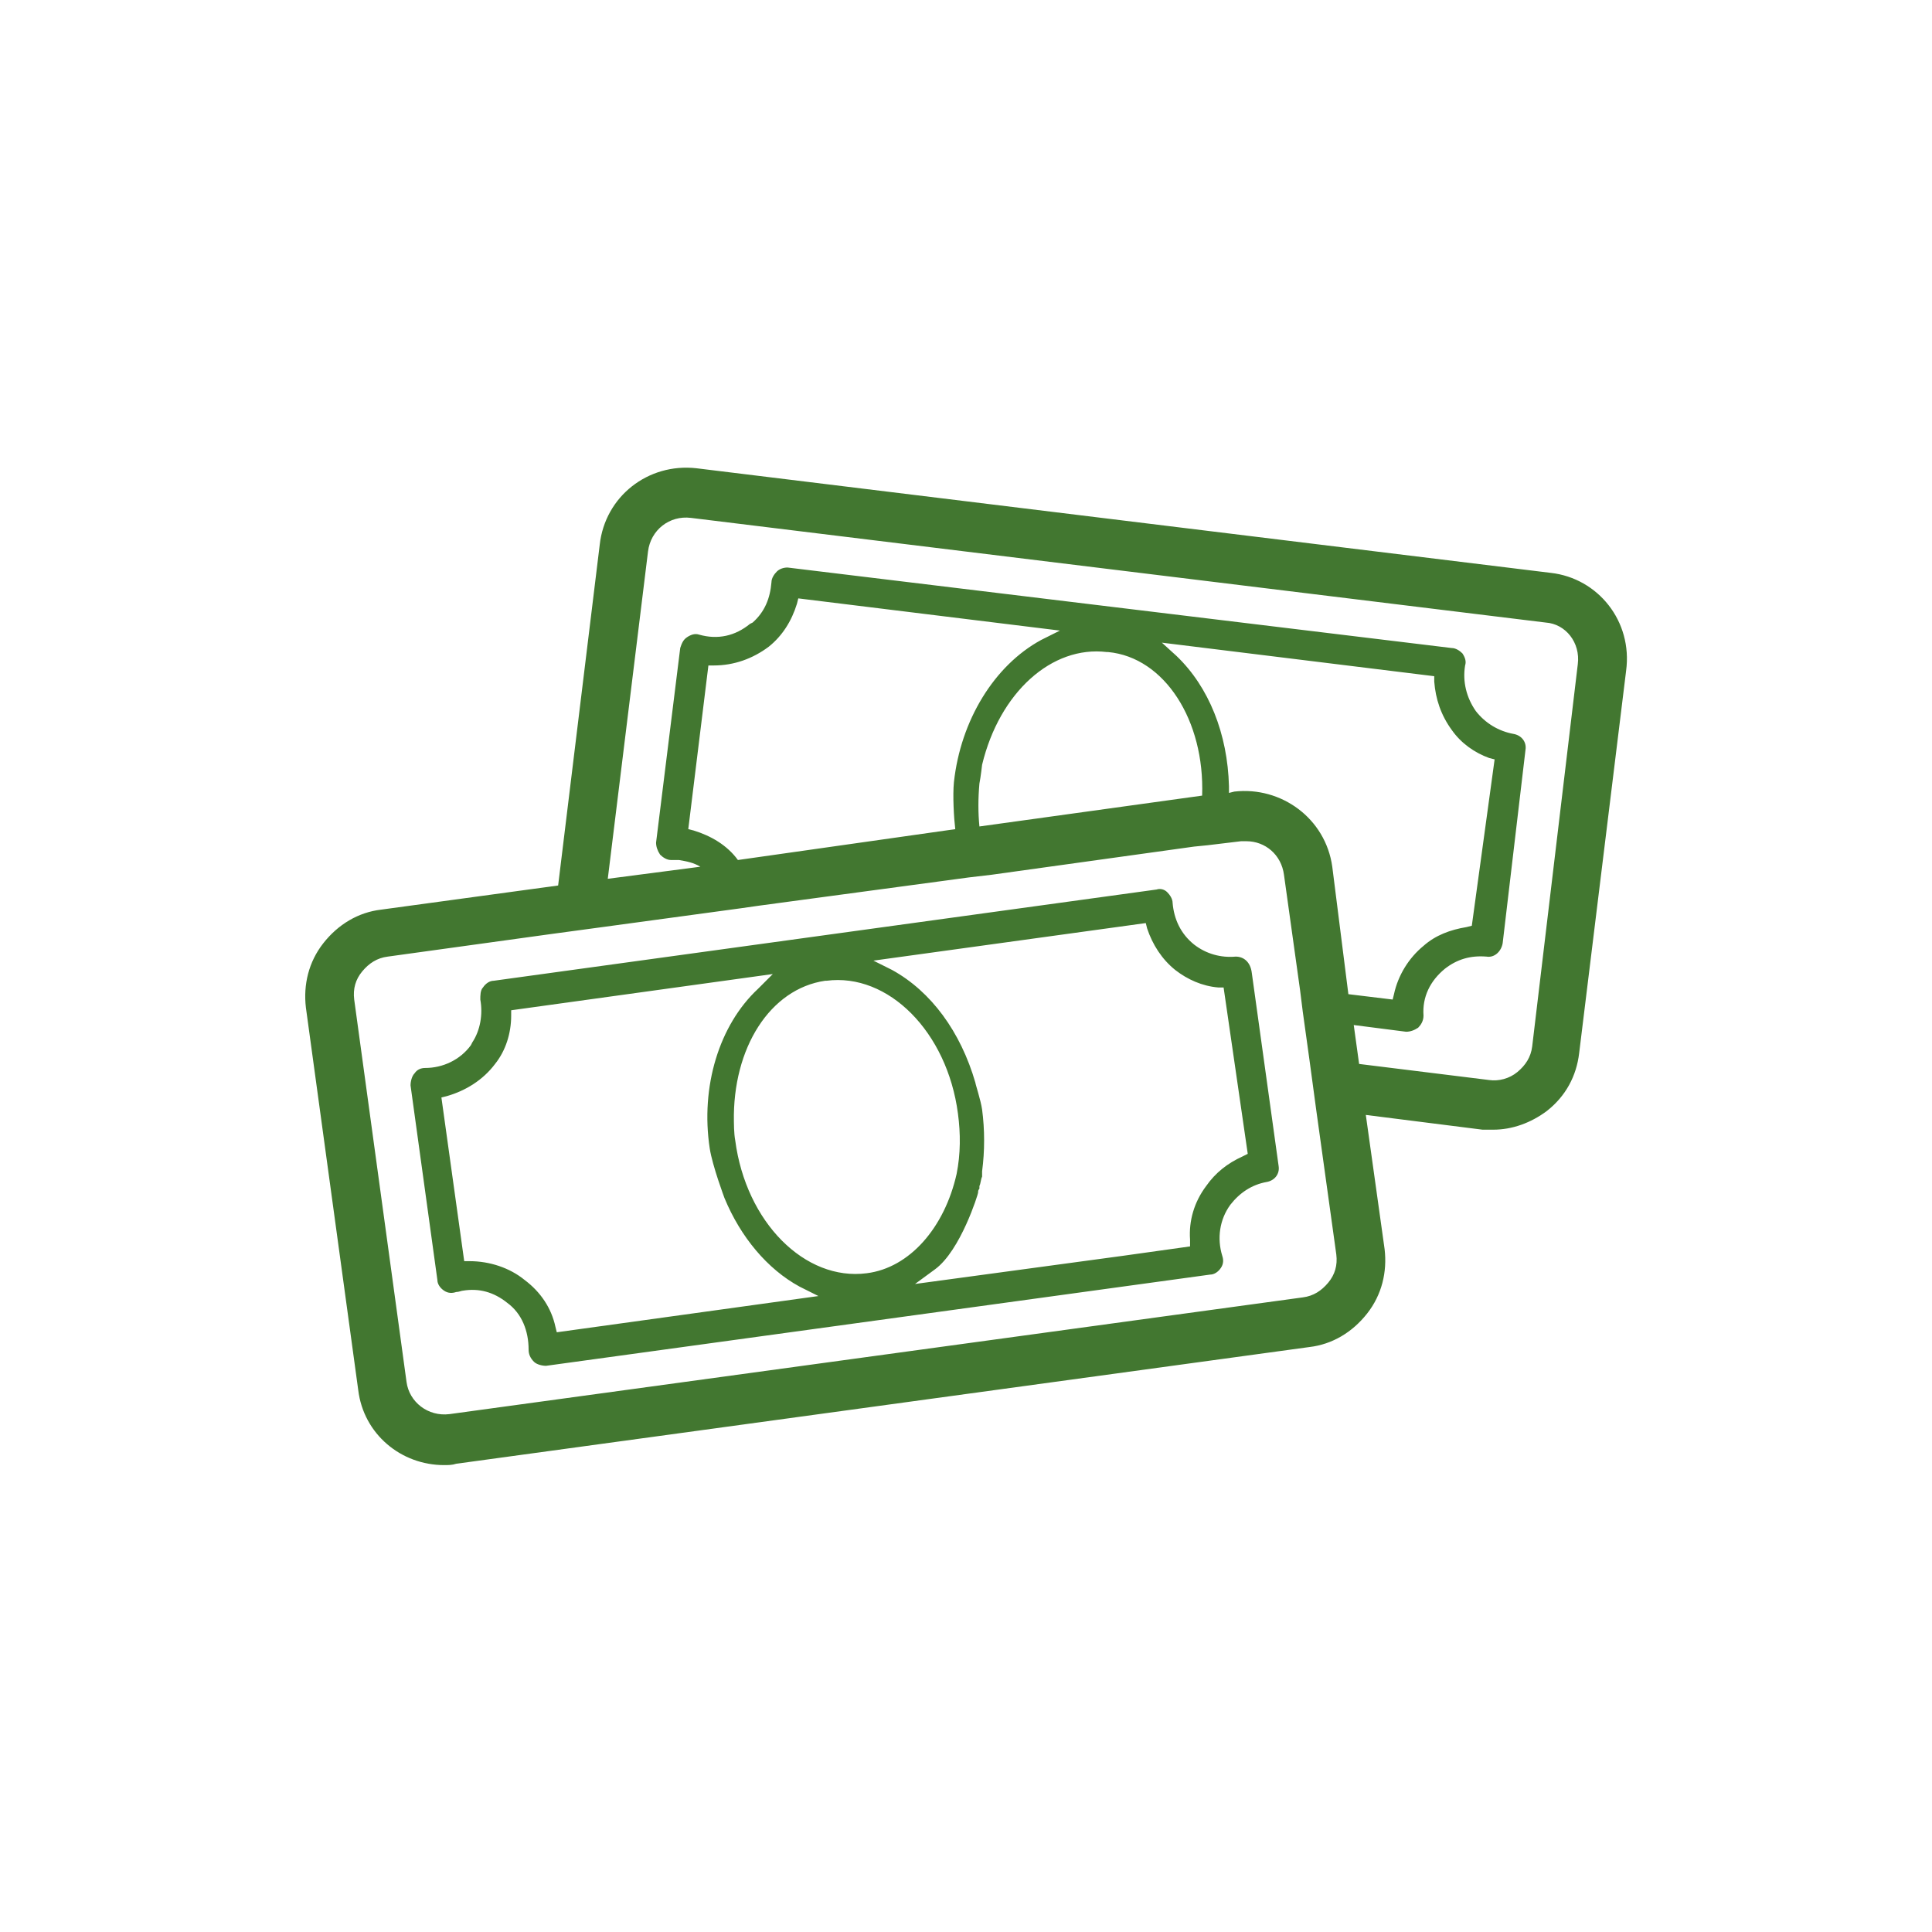
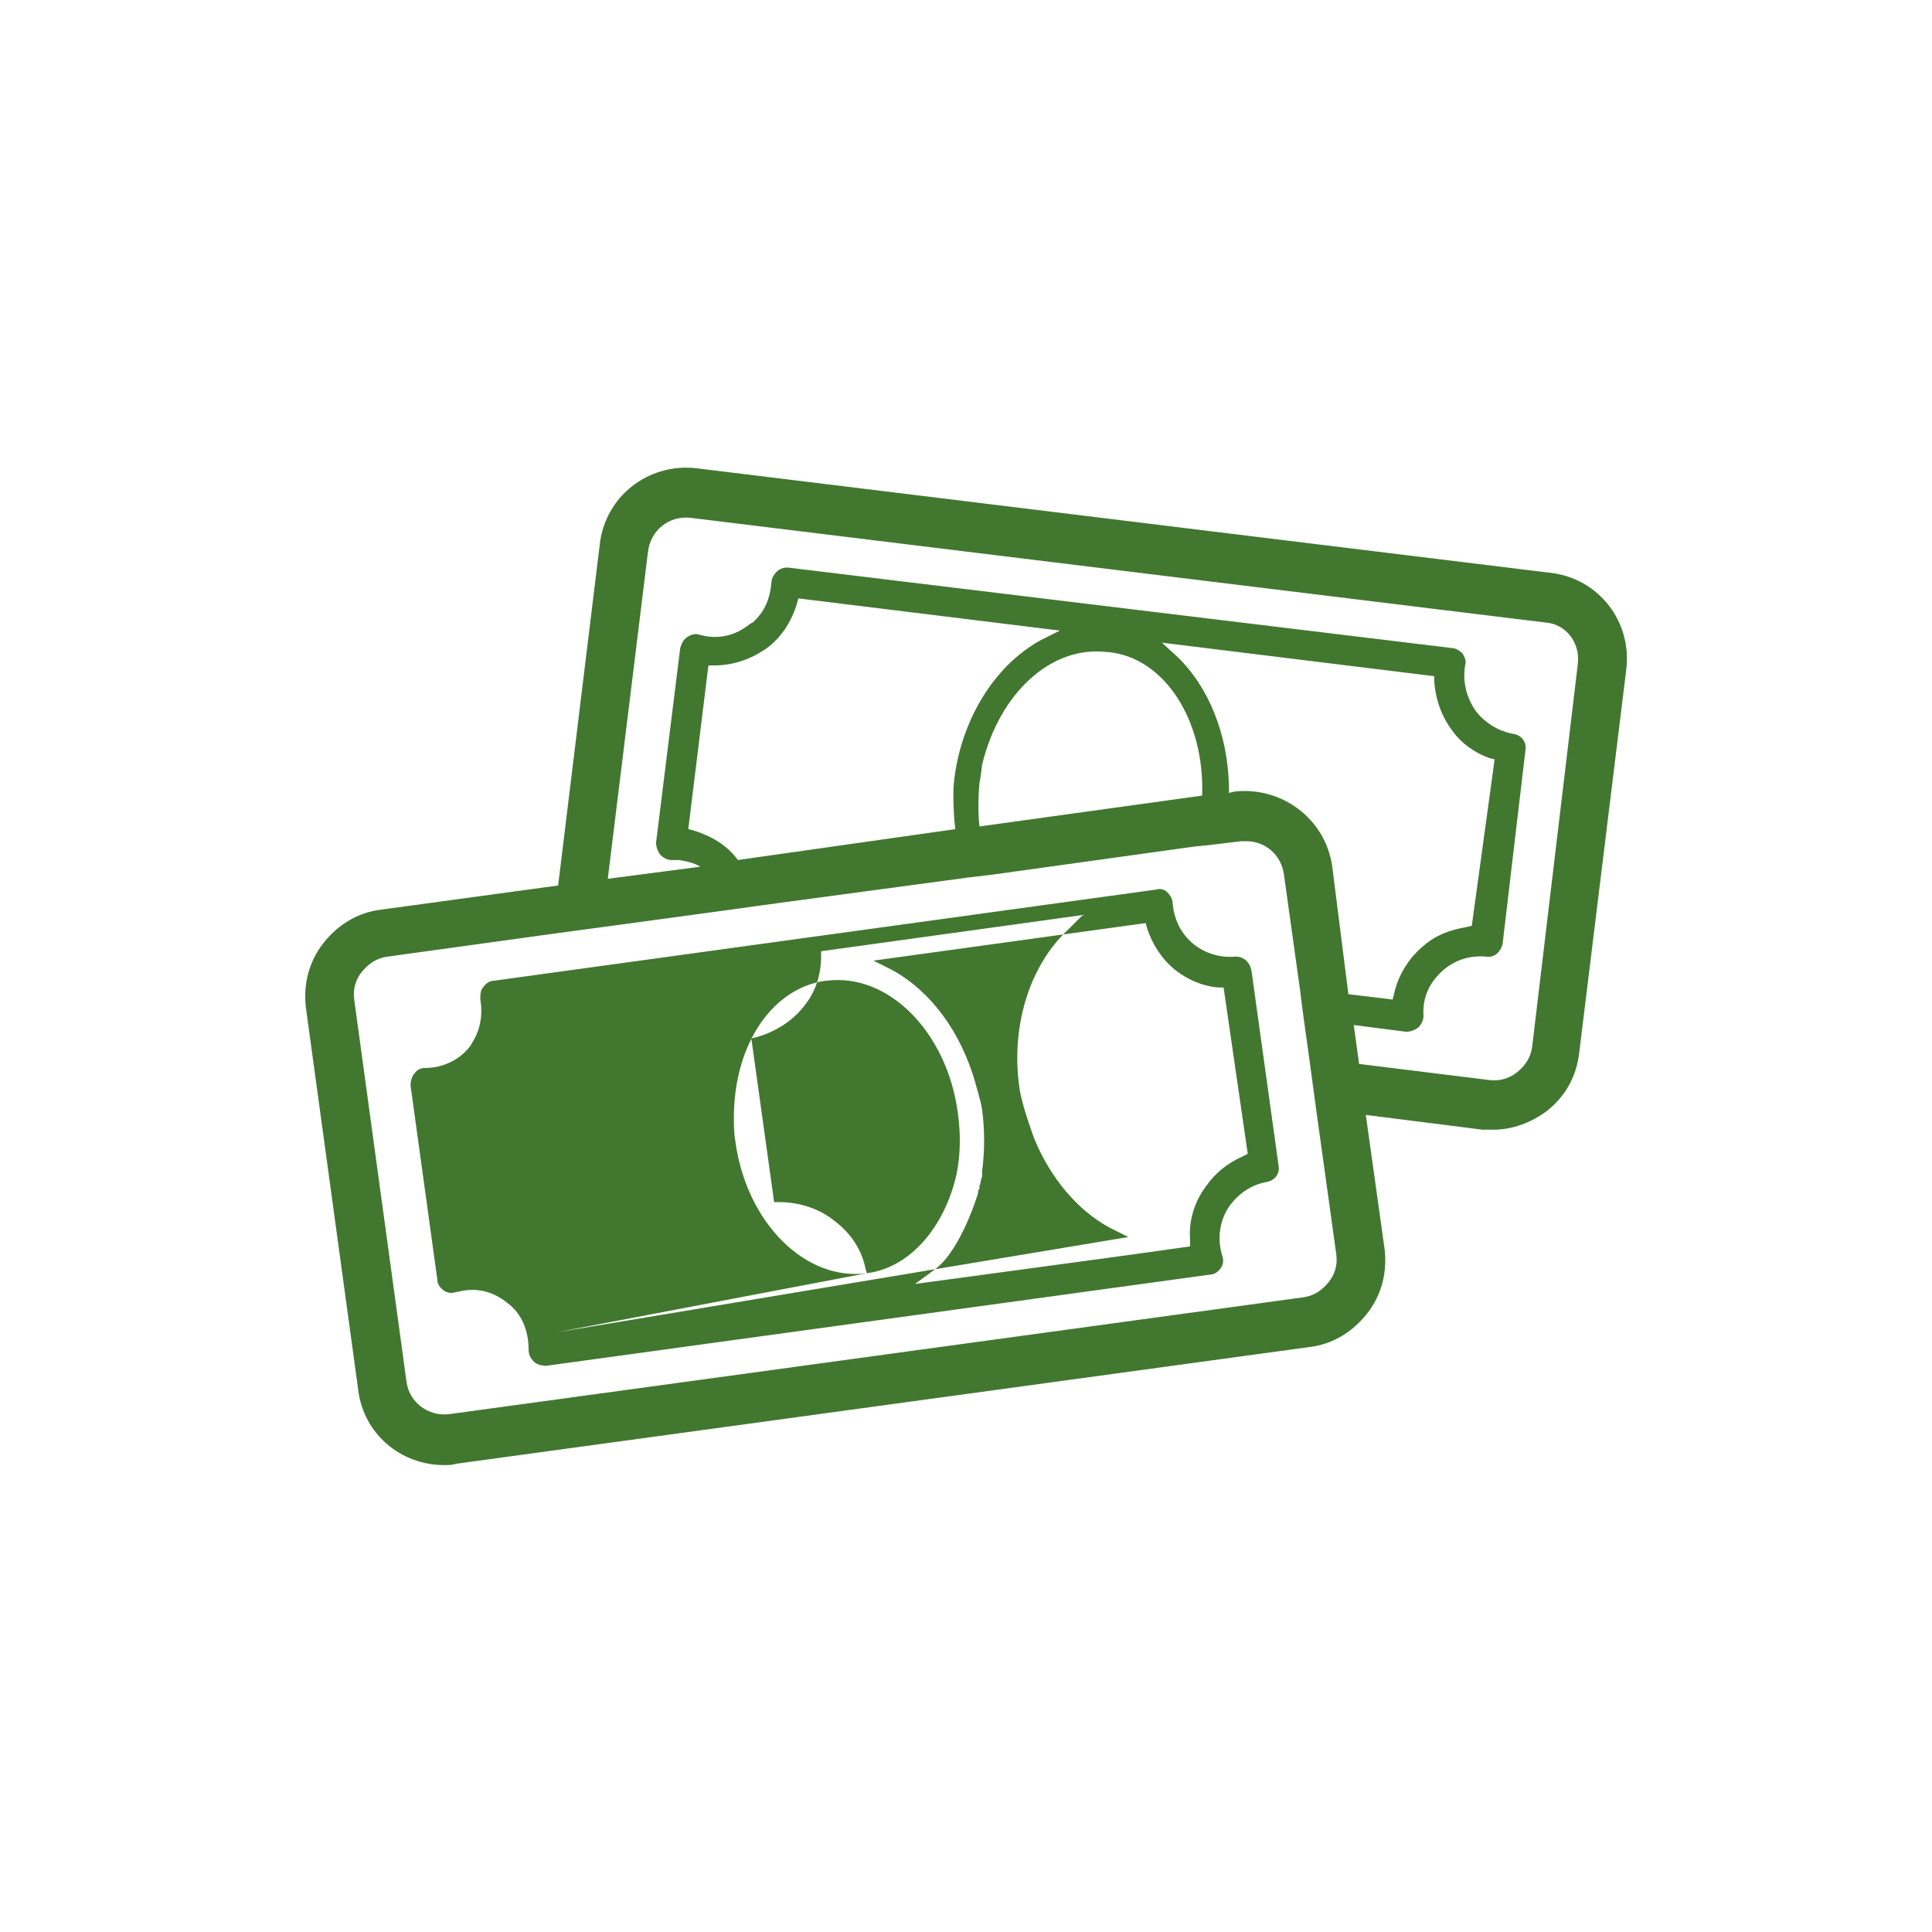
<svg xmlns="http://www.w3.org/2000/svg" version="1.1" x="0px" y="0px" viewBox="0 0 144 144" style="enable-background:new 0 0 144 144;" xml:space="preserve" focusable="false" role="presentation" aria-hidden="true">
  <style type="text/css">
	.st0-8015b3ba2a4a4631afdcf38a4bf89080{fill:#427730;}
</style>
  <g>
-     <path class="st0-8015b3ba2a4a4631afdcf38a4bf89080" d="M92.6,86.2c-1.1,0.5-2,1.2-2.7,2.2c-0.9,1.2-1.3,2.6-1.2,4l0,0.5l-5,0.7l-15.5,2.1l1.5-1.1   c1.9-1.4,3.2-5.6,3.2-5.7c0-0.1,0-0.2,0.1-0.3l0-0.2c0.1-0.2,0.1-0.5,0.2-0.7l0-0.4c0.2-1.5,0.2-3.1,0-4.6c-0.1-0.7-0.5-1.9-0.5-2   c-1.1-3.8-3.3-6.8-6.2-8.4l-1.4-0.7l20.3-2.8l0.1,0.4c0.4,1.2,1.1,2.3,2.1,3.1c0.9,0.7,2,1.2,3.2,1.3l0.4,0L93,86L92.6,86.2   L92.6,86.2z M64.6,94.9c-4.6,0.6-9-3.8-9.8-9.9c-0.1-0.5-0.1-1.4-0.1-1.4c-0.1-5.5,2.7-9.9,6.8-10.5c0,0,0,0,0.1,0   c4.6-0.6,9,3.8,9.8,9.9c0.2,1.5,0.2,3-0.1,4.5C70.4,91.5,67.8,94.5,64.6,94.9C64.6,94.9,64.6,94.9,64.6,94.9L64.6,94.9z M41.5,99.3   l-0.1-0.4c-0.3-1.4-1.1-2.6-2.3-3.5c-1.1-0.9-2.6-1.4-4.1-1.4l-0.4,0l-1.7-12.2l0.4-0.1c1.4-0.4,2.7-1.2,3.6-2.4   c0.8-1,1.2-2.3,1.2-3.6l0-0.4l19.5-2.7l-1.1,1.1c-2.9,2.7-4.3,7.3-3.6,11.9c0.2,1.3,1.1,3.7,1.1,3.7c1.2,2.9,3.2,5.3,5.6,6.6   l1.4,0.7L41.5,99.3L41.5,99.3z M92.1,71.3c-1.1,0.1-2.2-0.2-3.1-0.9c-1-0.8-1.5-1.9-1.6-3.1c0-0.3-0.2-0.6-0.4-0.8   c-0.2-0.2-0.5-0.3-0.8-0.2l-49.4,6.8c-0.3,0-0.6,0.2-0.8,0.5c-0.2,0.2-0.2,0.6-0.2,0.9c0.2,1.1,0,2.3-0.6,3.2l0,0l-0.1,0.2   c-0.8,1.1-2.1,1.7-3.4,1.7c-0.3,0-0.6,0.1-0.8,0.4c-0.2,0.2-0.3,0.6-0.3,0.9l2,14.5c0,0.3,0.2,0.6,0.5,0.8c0.3,0.2,0.6,0.2,0.9,0.1   c0.2,0,0.4-0.1,0.5-0.1c1.2-0.2,2.3,0.1,3.3,0.9c1.1,0.8,1.6,2.1,1.6,3.5c0,0.3,0.1,0.6,0.4,0.9c0.2,0.2,0.6,0.3,0.9,0.3l49.5-6.8   c0.3,0,0.6-0.2,0.8-0.5c0.2-0.3,0.2-0.6,0.1-0.9c-0.4-1.3-0.2-2.7,0.6-3.8c0.7-0.9,1.6-1.5,2.7-1.7c0.6-0.1,1-0.6,0.9-1.2l-2-14.4   C93.2,71.7,92.7,71.3,92.1,71.3L92.1,71.3z M117.6,49.5L114.2,78c-0.1,0.8-0.5,1.4-1.1,1.9c-0.6,0.5-1.4,0.7-2.1,0.6l-9.7-1.2   l-0.4-2.9l3.9,0.5c0.3,0,0.6-0.1,0.9-0.3c0.2-0.2,0.4-0.5,0.4-0.9c-0.1-1.4,0.5-2.6,1.6-3.5c0.9-0.7,1.9-1,3.1-0.9   c0.6,0.1,1.1-0.4,1.2-1l1.7-14.4c0.1-0.6-0.3-1.1-0.9-1.2c-1.1-0.2-2.1-0.8-2.8-1.7c-0.7-1-1-2.2-0.8-3.4c0.1-0.3,0-0.6-0.2-0.9   c-0.2-0.2-0.5-0.4-0.8-0.4l-49.5-6c-0.3,0-0.6,0.1-0.8,0.3c-0.2,0.2-0.4,0.5-0.4,0.8c-0.1,1.2-0.5,2.2-1.4,3l0,0l-0.2,0.1   c-1.1,0.9-2.4,1.2-3.8,0.8c-0.3-0.1-0.6,0-0.9,0.2c-0.3,0.2-0.4,0.5-0.5,0.8l-1.8,14.5c0,0.3,0.1,0.6,0.3,0.9   c0.2,0.2,0.5,0.4,0.8,0.4c0.2,0,0.4,0,0.6,0c0.6,0.1,1.1,0.2,1.6,0.5l-6.9,0.9l3-24.4c0.2-1.6,1.6-2.7,3.2-2.5l63.7,7.8   C116.7,46.5,117.8,47.9,117.6,49.5L117.6,49.5z M89.6,59.3L73,61.6c-0.1-1-0.1-2.1,0-3.2c0.1-0.5,0.2-1.4,0.2-1.4   c1.3-5.4,5.2-8.9,9.3-8.4c0,0,0,0,0.1,0C86.8,49,89.8,53.7,89.6,59.3L89.6,59.3z M99.3,64.6c-0.5-3.6-3.8-6-7.3-5.6l-0.4,0.1   c0-0.3,0-0.5,0-0.5c-0.1-3.9-1.5-7.4-3.9-9.7l-1.1-1l20.3,2.5l0,0.4c0.1,1.3,0.5,2.5,1.3,3.6c0.7,1,1.7,1.7,2.8,2.1l0.4,0.1   L109.7,69l-0.4,0.1c-1.2,0.2-2.3,0.6-3.2,1.4c-1.1,0.9-1.9,2.2-2.2,3.6l-0.1,0.4l-3.3-0.4L99.3,64.6L99.3,64.6z M51.7,61.9   l-0.4-0.1l1.5-12.2l0.4,0c1.5,0,2.9-0.5,4.1-1.4c1-0.8,1.7-1.9,2.1-3.2l0.1-0.4L79,47l-1.4,0.7c-3.5,1.9-6,6-6.5,10.6   c-0.1,1,0,2.7,0.1,3.5L55,64.1C54.2,63,53,62.3,51.7,61.9L51.7,61.9z M99.6,93.5c0.1,0.8-0.1,1.5-0.6,2.1c-0.5,0.6-1.1,1-1.9,1.1   l-63.6,8.7c-1.6,0.2-3-0.9-3.2-2.4l-3.9-28.5c-0.1-0.8,0.1-1.5,0.6-2.1c0.5-0.6,1.1-1,1.9-1.1l12.3-1.7l0,0l3.7-0.5l0,0l10.3-1.4   l1.4-0.2l0,0l15.6-2.1l1.7-0.2l0,0L89,63.1l0,0l1-0.1l2.5-0.3c0.1,0,0.3,0,0.4,0c1.4,0,2.6,1,2.8,2.5l1.2,8.6l0,0l0.2,1.6l0.5,3.6   l0,0l0.5,3.7l0,0L99.6,93.5L99.6,93.5z M115.6,42.7l-63.7-7.8c-3.6-0.4-6.8,2.1-7.2,5.7l-3.1,25.4l-13.2,1.8   c-1.7,0.2-3.2,1.1-4.3,2.5c-1.1,1.4-1.5,3.1-1.3,4.8l3.9,28.5c0.4,3.3,3.2,5.6,6.4,5.6c0.3,0,0.6,0,0.9-0.1l63.6-8.7   c1.7-0.2,3.2-1.1,4.3-2.5c1.1-1.4,1.5-3.1,1.3-4.8l-1.4-10l8.7,1.1c0.3,0,0.5,0,0.8,0c1.4,0,2.8-0.5,4-1.4c1.4-1.1,2.2-2.6,2.4-4.3   l3.5-28.5C121.7,46.3,119.1,43.1,115.6,42.7L115.6,42.7z" />
+     <path class="st0-8015b3ba2a4a4631afdcf38a4bf89080" d="M92.6,86.2c-1.1,0.5-2,1.2-2.7,2.2c-0.9,1.2-1.3,2.6-1.2,4l0,0.5l-5,0.7l-15.5,2.1l1.5-1.1   c1.9-1.4,3.2-5.6,3.2-5.7c0-0.1,0-0.2,0.1-0.3l0-0.2c0.1-0.2,0.1-0.5,0.2-0.7l0-0.4c0.2-1.5,0.2-3.1,0-4.6c-0.1-0.7-0.5-1.9-0.5-2   c-1.1-3.8-3.3-6.8-6.2-8.4l-1.4-0.7l20.3-2.8l0.1,0.4c0.4,1.2,1.1,2.3,2.1,3.1c0.9,0.7,2,1.2,3.2,1.3l0.4,0L93,86L92.6,86.2   L92.6,86.2z M64.6,94.9c-4.6,0.6-9-3.8-9.8-9.9c-0.1-0.5-0.1-1.4-0.1-1.4c-0.1-5.5,2.7-9.9,6.8-10.5c0,0,0,0,0.1,0   c4.6-0.6,9,3.8,9.8,9.9c0.2,1.5,0.2,3-0.1,4.5C70.4,91.5,67.8,94.5,64.6,94.9C64.6,94.9,64.6,94.9,64.6,94.9L64.6,94.9z l-0.1-0.4c-0.3-1.4-1.1-2.6-2.3-3.5c-1.1-0.9-2.6-1.4-4.1-1.4l-0.4,0l-1.7-12.2l0.4-0.1c1.4-0.4,2.7-1.2,3.6-2.4   c0.8-1,1.2-2.3,1.2-3.6l0-0.4l19.5-2.7l-1.1,1.1c-2.9,2.7-4.3,7.3-3.6,11.9c0.2,1.3,1.1,3.7,1.1,3.7c1.2,2.9,3.2,5.3,5.6,6.6   l1.4,0.7L41.5,99.3L41.5,99.3z M92.1,71.3c-1.1,0.1-2.2-0.2-3.1-0.9c-1-0.8-1.5-1.9-1.6-3.1c0-0.3-0.2-0.6-0.4-0.8   c-0.2-0.2-0.5-0.3-0.8-0.2l-49.4,6.8c-0.3,0-0.6,0.2-0.8,0.5c-0.2,0.2-0.2,0.6-0.2,0.9c0.2,1.1,0,2.3-0.6,3.2l0,0l-0.1,0.2   c-0.8,1.1-2.1,1.7-3.4,1.7c-0.3,0-0.6,0.1-0.8,0.4c-0.2,0.2-0.3,0.6-0.3,0.9l2,14.5c0,0.3,0.2,0.6,0.5,0.8c0.3,0.2,0.6,0.2,0.9,0.1   c0.2,0,0.4-0.1,0.5-0.1c1.2-0.2,2.3,0.1,3.3,0.9c1.1,0.8,1.6,2.1,1.6,3.5c0,0.3,0.1,0.6,0.4,0.9c0.2,0.2,0.6,0.3,0.9,0.3l49.5-6.8   c0.3,0,0.6-0.2,0.8-0.5c0.2-0.3,0.2-0.6,0.1-0.9c-0.4-1.3-0.2-2.7,0.6-3.8c0.7-0.9,1.6-1.5,2.7-1.7c0.6-0.1,1-0.6,0.9-1.2l-2-14.4   C93.2,71.7,92.7,71.3,92.1,71.3L92.1,71.3z M117.6,49.5L114.2,78c-0.1,0.8-0.5,1.4-1.1,1.9c-0.6,0.5-1.4,0.7-2.1,0.6l-9.7-1.2   l-0.4-2.9l3.9,0.5c0.3,0,0.6-0.1,0.9-0.3c0.2-0.2,0.4-0.5,0.4-0.9c-0.1-1.4,0.5-2.6,1.6-3.5c0.9-0.7,1.9-1,3.1-0.9   c0.6,0.1,1.1-0.4,1.2-1l1.7-14.4c0.1-0.6-0.3-1.1-0.9-1.2c-1.1-0.2-2.1-0.8-2.8-1.7c-0.7-1-1-2.2-0.8-3.4c0.1-0.3,0-0.6-0.2-0.9   c-0.2-0.2-0.5-0.4-0.8-0.4l-49.5-6c-0.3,0-0.6,0.1-0.8,0.3c-0.2,0.2-0.4,0.5-0.4,0.8c-0.1,1.2-0.5,2.2-1.4,3l0,0l-0.2,0.1   c-1.1,0.9-2.4,1.2-3.8,0.8c-0.3-0.1-0.6,0-0.9,0.2c-0.3,0.2-0.4,0.5-0.5,0.8l-1.8,14.5c0,0.3,0.1,0.6,0.3,0.9   c0.2,0.2,0.5,0.4,0.8,0.4c0.2,0,0.4,0,0.6,0c0.6,0.1,1.1,0.2,1.6,0.5l-6.9,0.9l3-24.4c0.2-1.6,1.6-2.7,3.2-2.5l63.7,7.8   C116.7,46.5,117.8,47.9,117.6,49.5L117.6,49.5z M89.6,59.3L73,61.6c-0.1-1-0.1-2.1,0-3.2c0.1-0.5,0.2-1.4,0.2-1.4   c1.3-5.4,5.2-8.9,9.3-8.4c0,0,0,0,0.1,0C86.8,49,89.8,53.7,89.6,59.3L89.6,59.3z M99.3,64.6c-0.5-3.6-3.8-6-7.3-5.6l-0.4,0.1   c0-0.3,0-0.5,0-0.5c-0.1-3.9-1.5-7.4-3.9-9.7l-1.1-1l20.3,2.5l0,0.4c0.1,1.3,0.5,2.5,1.3,3.6c0.7,1,1.7,1.7,2.8,2.1l0.4,0.1   L109.7,69l-0.4,0.1c-1.2,0.2-2.3,0.6-3.2,1.4c-1.1,0.9-1.9,2.2-2.2,3.6l-0.1,0.4l-3.3-0.4L99.3,64.6L99.3,64.6z M51.7,61.9   l-0.4-0.1l1.5-12.2l0.4,0c1.5,0,2.9-0.5,4.1-1.4c1-0.8,1.7-1.9,2.1-3.2l0.1-0.4L79,47l-1.4,0.7c-3.5,1.9-6,6-6.5,10.6   c-0.1,1,0,2.7,0.1,3.5L55,64.1C54.2,63,53,62.3,51.7,61.9L51.7,61.9z M99.6,93.5c0.1,0.8-0.1,1.5-0.6,2.1c-0.5,0.6-1.1,1-1.9,1.1   l-63.6,8.7c-1.6,0.2-3-0.9-3.2-2.4l-3.9-28.5c-0.1-0.8,0.1-1.5,0.6-2.1c0.5-0.6,1.1-1,1.9-1.1l12.3-1.7l0,0l3.7-0.5l0,0l10.3-1.4   l1.4-0.2l0,0l15.6-2.1l1.7-0.2l0,0L89,63.1l0,0l1-0.1l2.5-0.3c0.1,0,0.3,0,0.4,0c1.4,0,2.6,1,2.8,2.5l1.2,8.6l0,0l0.2,1.6l0.5,3.6   l0,0l0.5,3.7l0,0L99.6,93.5L99.6,93.5z M115.6,42.7l-63.7-7.8c-3.6-0.4-6.8,2.1-7.2,5.7l-3.1,25.4l-13.2,1.8   c-1.7,0.2-3.2,1.1-4.3,2.5c-1.1,1.4-1.5,3.1-1.3,4.8l3.9,28.5c0.4,3.3,3.2,5.6,6.4,5.6c0.3,0,0.6,0,0.9-0.1l63.6-8.7   c1.7-0.2,3.2-1.1,4.3-2.5c1.1-1.4,1.5-3.1,1.3-4.8l-1.4-10l8.7,1.1c0.3,0,0.5,0,0.8,0c1.4,0,2.8-0.5,4-1.4c1.4-1.1,2.2-2.6,2.4-4.3   l3.5-28.5C121.7,46.3,119.1,43.1,115.6,42.7L115.6,42.7z" />
  </g>
</svg>